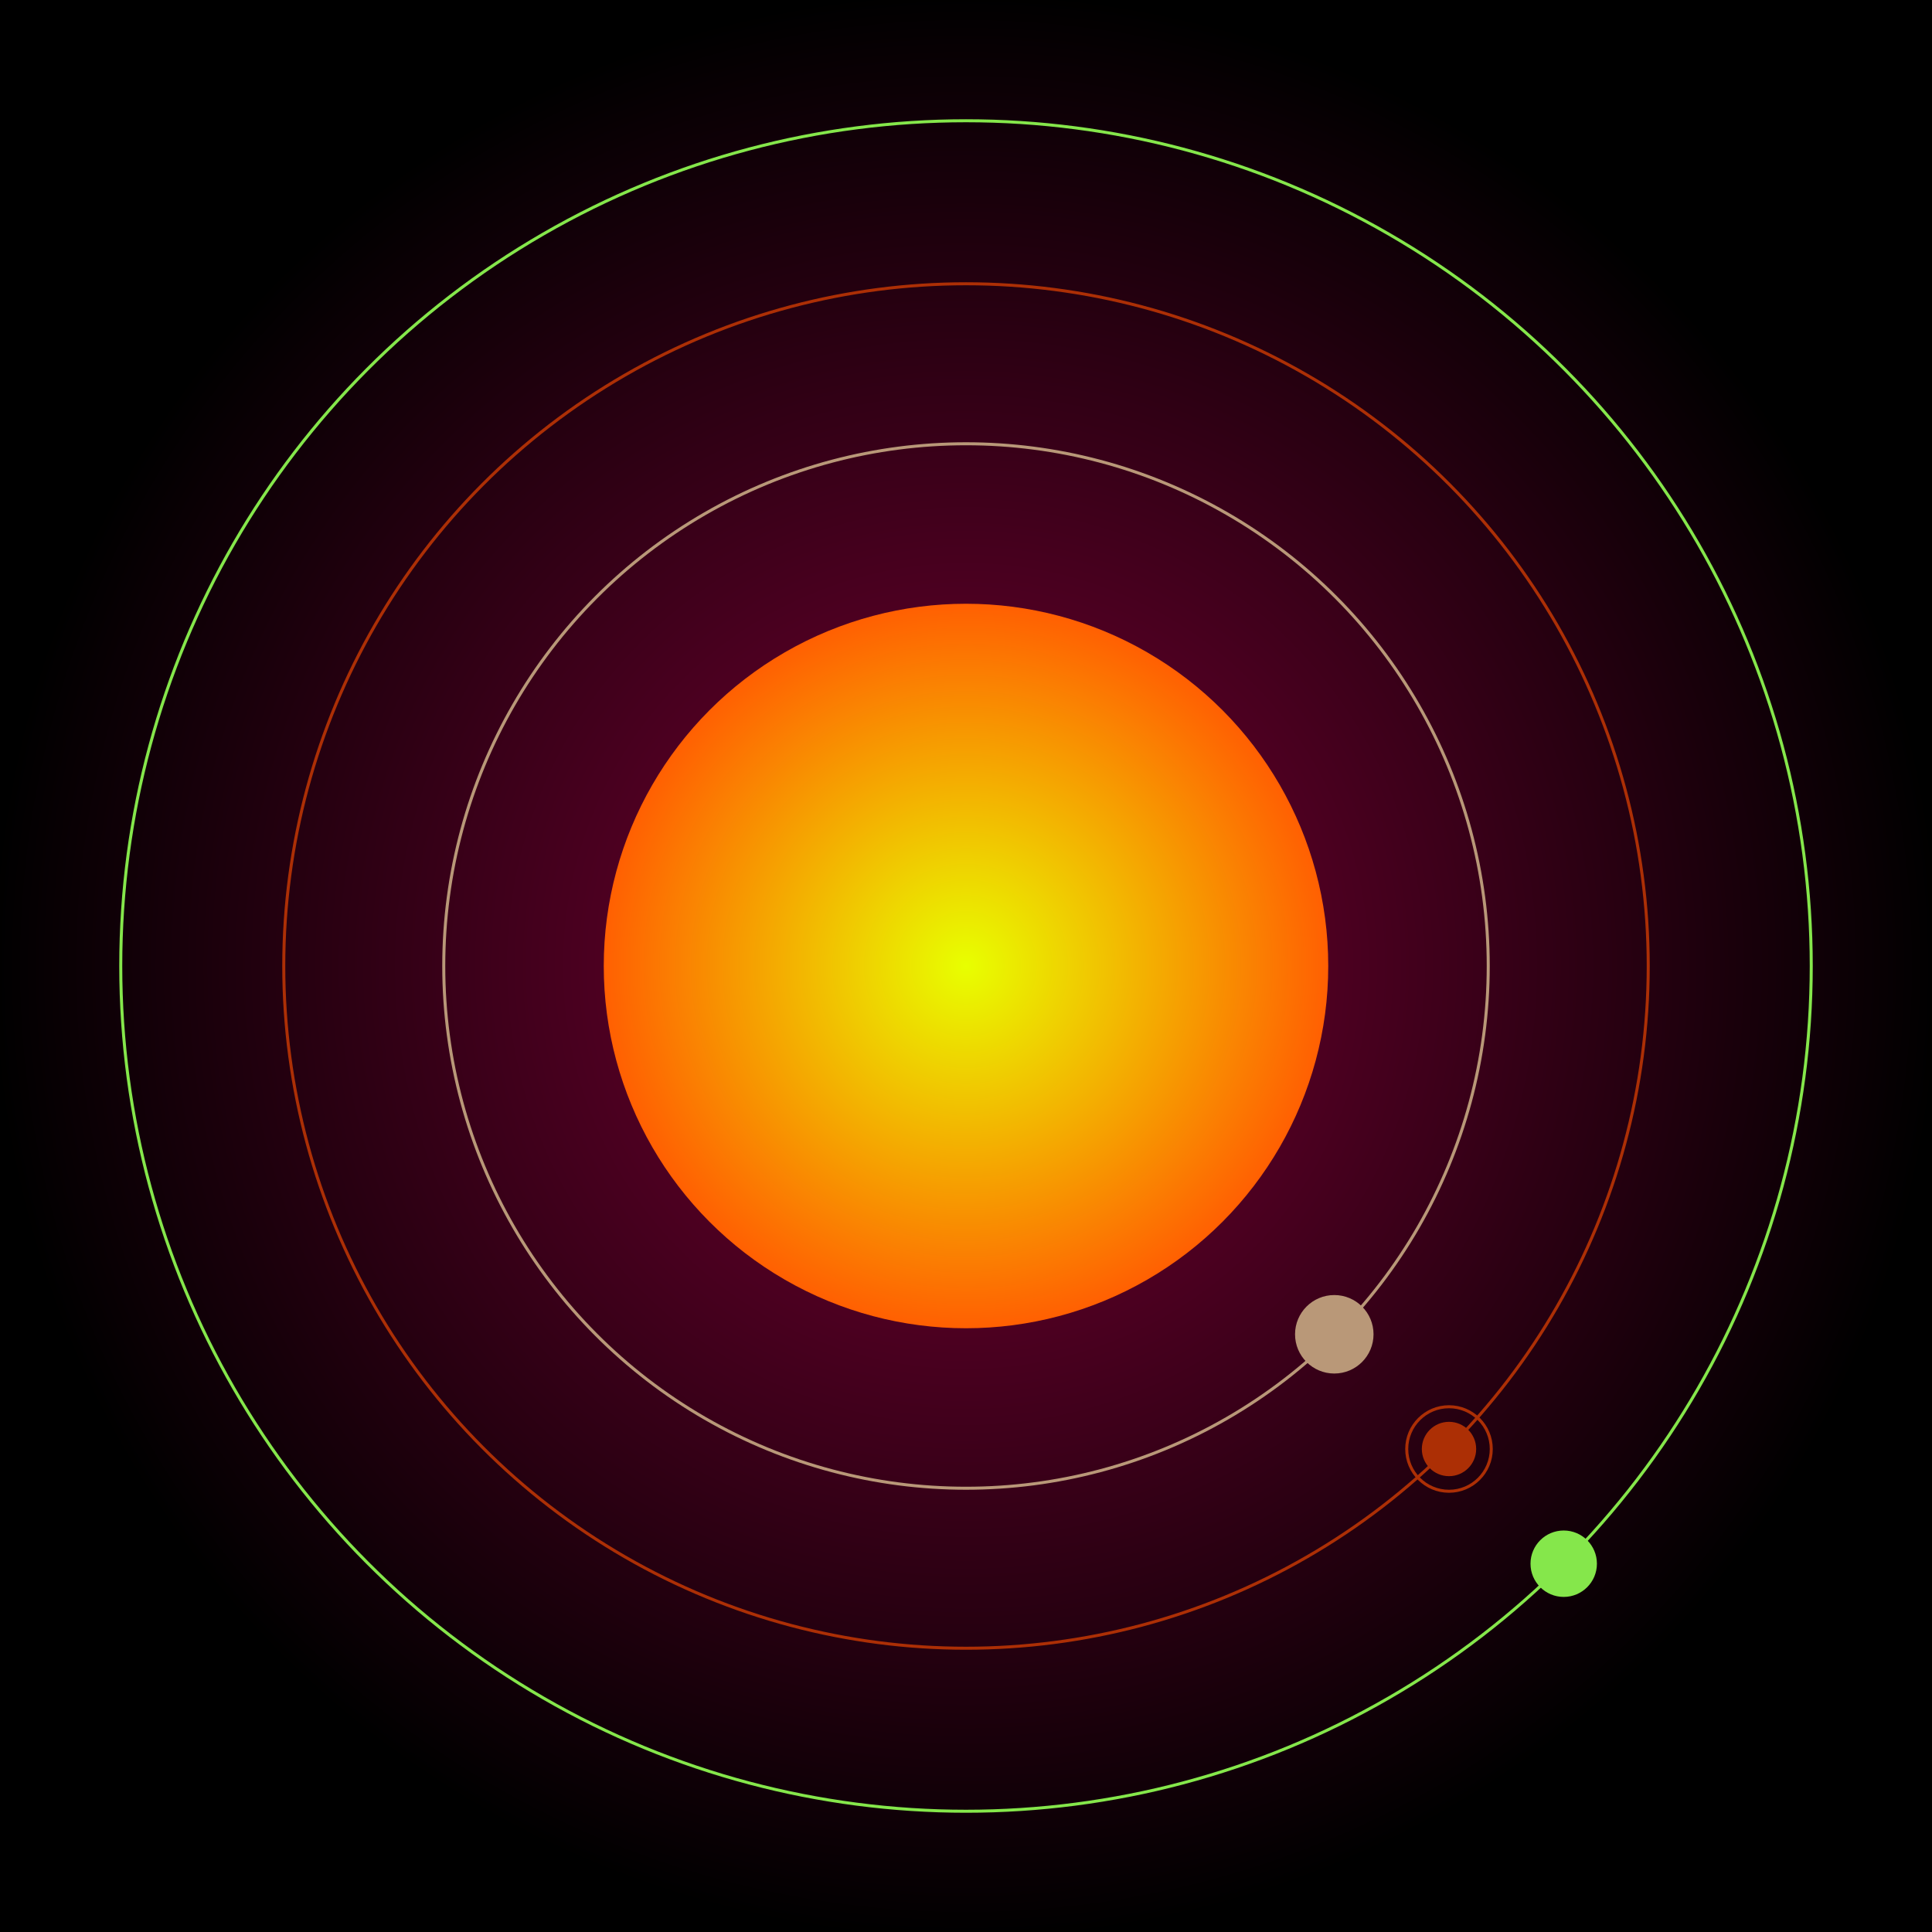
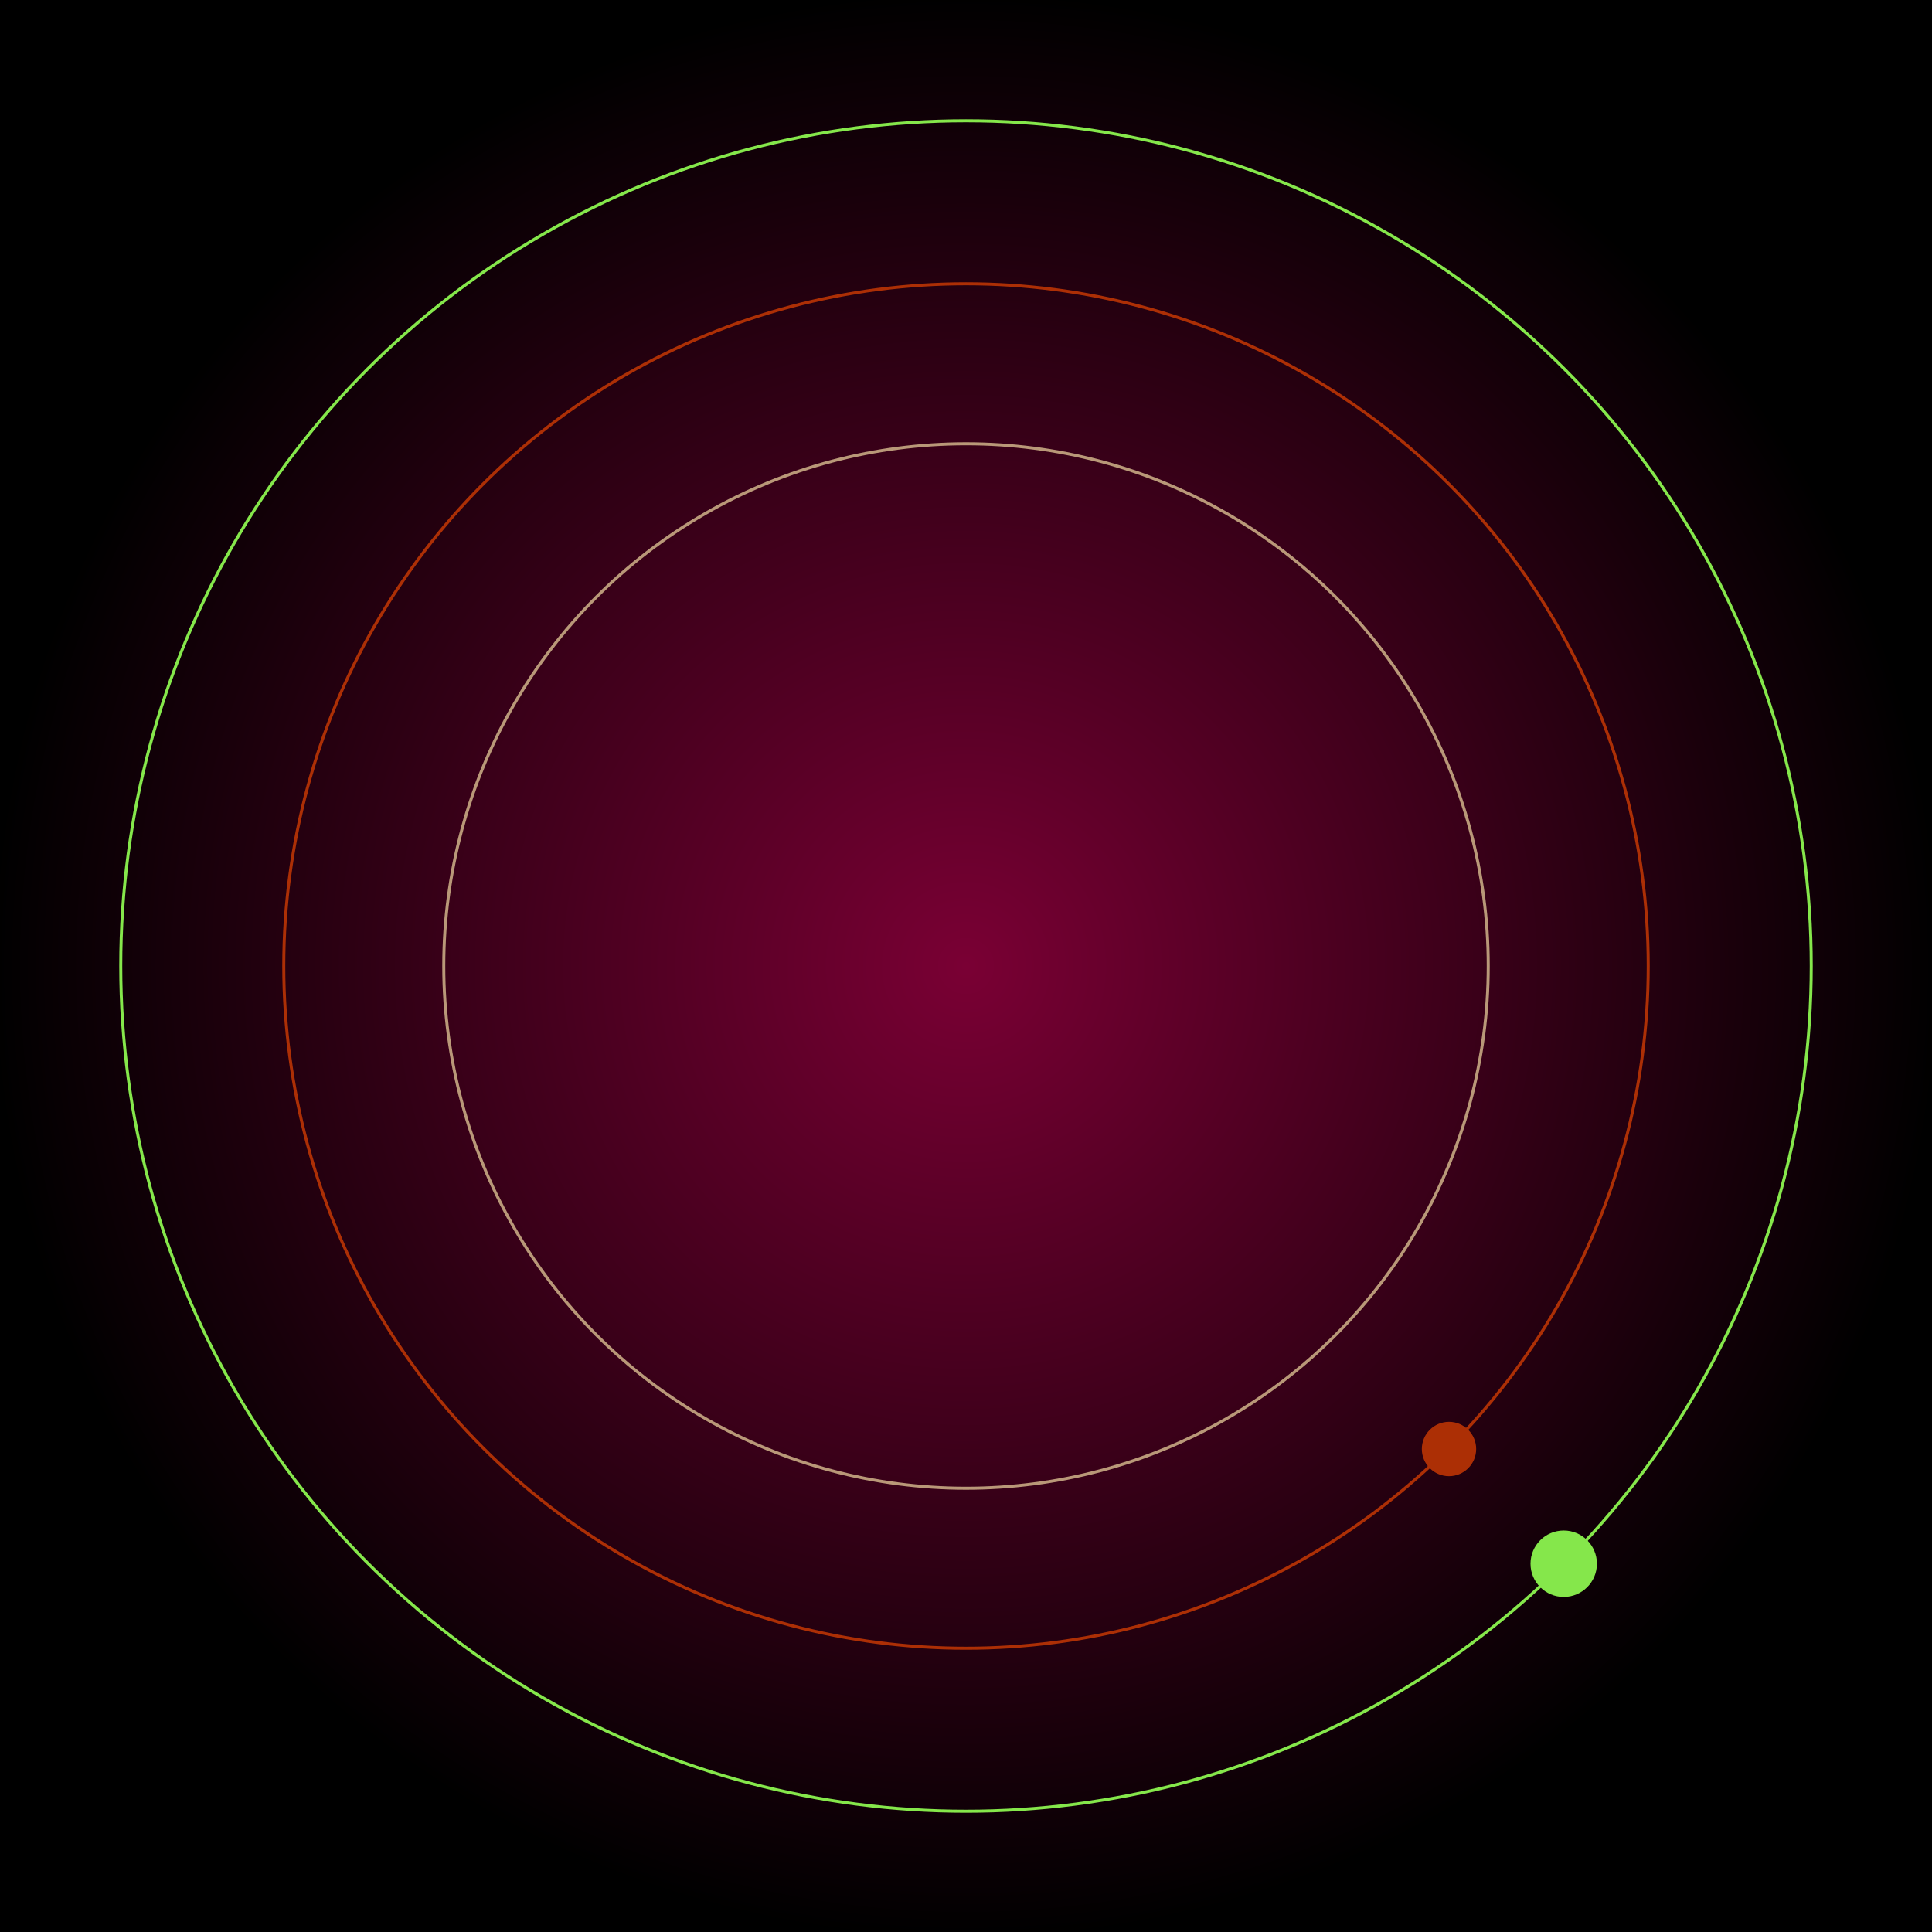
<svg xmlns="http://www.w3.org/2000/svg" width="640" height="640" viewBox="0 0 640 640">
  <rect x="0" y="0" width="640" height="640" fill="#808080" stroke="none" />
  <radialGradient id="B">
    <stop offset="0%" stop-color="#7a0034" />
    <stop offset="100%" stop-color="#000000" />
  </radialGradient>
  <radialGradient id="R0">
    <stop offset="0%" stop-color="#e8ff00" />
    <stop offset="100%" stop-color="#ff6002" />
  </radialGradient>
  <rect width="640" height="640" fill="url(#B)" />
-   <circle cx="320" cy="320" r="120" fill="url(#R0)" />
  <circle cx="320" cy="320" r="173" fill="none" stroke="#B9987875" />
  <circle cx="320" cy="320" r="226" fill="none" stroke="#AC2F0575" />
  <circle cx="320" cy="320" r="280" fill="none" stroke="#85E74B75" />
  <g>
-     <circle cx="442" cy="442" r="13" fill="#B99878" />
    <circle cx="442" cy="442" r="18" fill="none" stroke-width="0" stroke="#B99878" />
    <animateTransform attributeName="transform" type="rotate" from="0 320 320" to="360 320 320" dur="8s" repeatCount="indefinite" />
  </g>
  <g>
    <circle cx="480" cy="480" r="9" fill="#AC2F05" />
-     <circle cx="480" cy="480" r="14" fill="none" stroke-width="1" stroke="#AC2F05" />
    <animateTransform attributeName="transform" type="rotate" from="0 320 320" to="360 320 320" dur="31s" repeatCount="indefinite" />
  </g>
  <g>
    <circle cx="518" cy="518" r="11" fill="#85E74B" />
    <circle cx="518" cy="518" r="16" fill="none" stroke-width="0" stroke="#85E74B" />
    <animateTransform attributeName="transform" type="rotate" from="0 320 320" to="360 320 320" dur="22s" repeatCount="indefinite" />
  </g>
</svg>